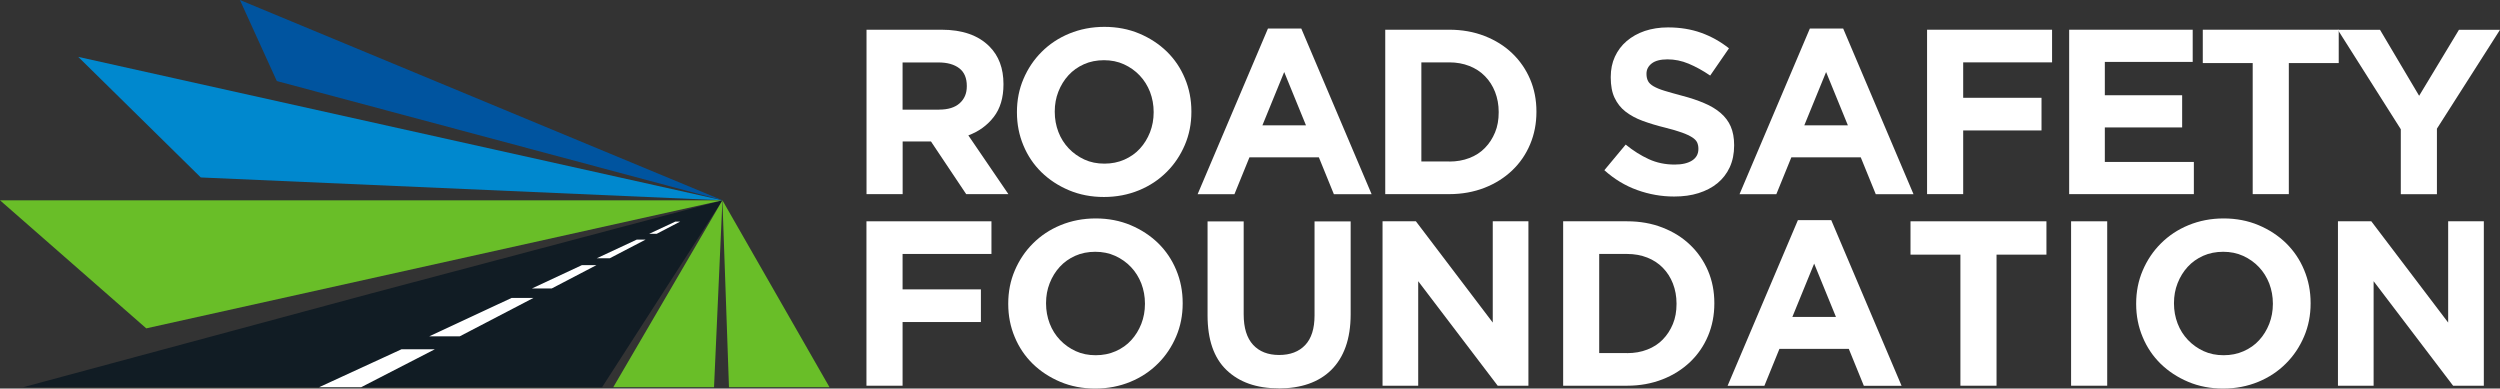
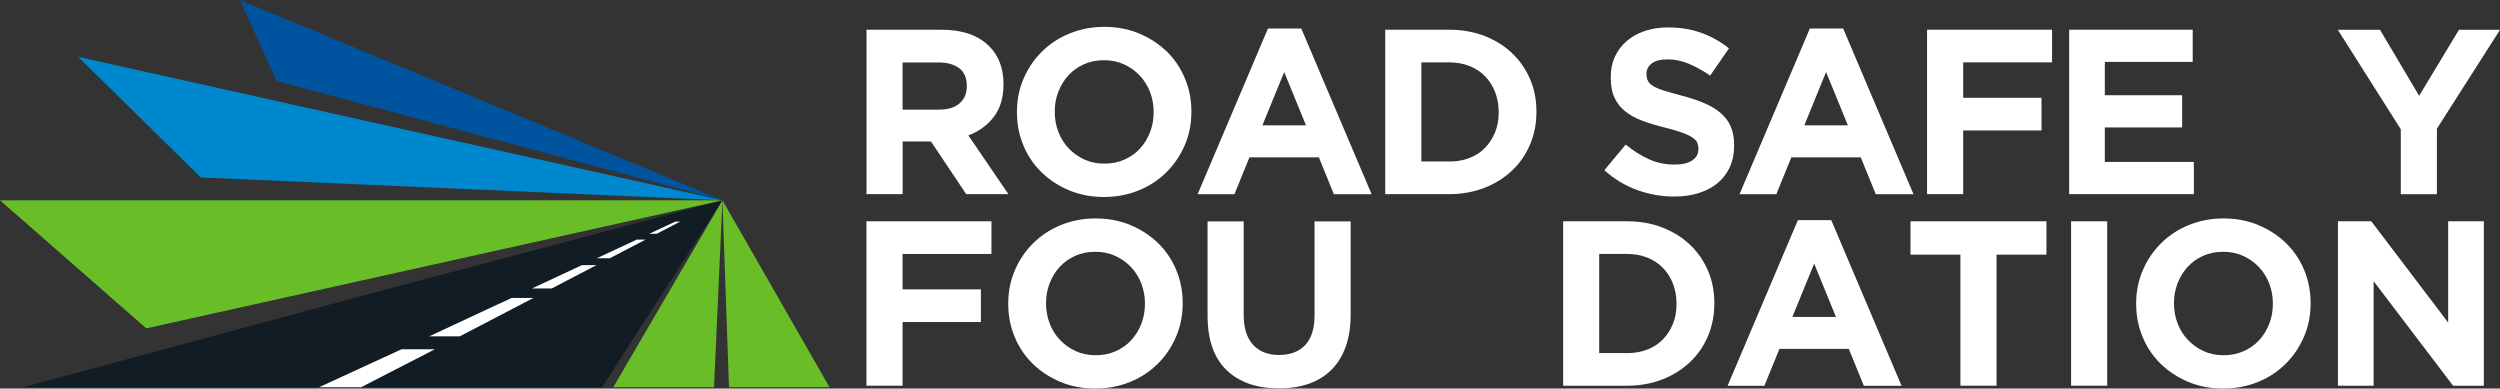
<svg xmlns="http://www.w3.org/2000/svg" width="341" height="53" viewBox="0 0 341 53" fill="none">
  <rect x="0" y="0" width="341" height="53" fill="#333333" stroke="none" />
  <g clip-path="url(#clip0_209_3441)">
    <path d="M118.194 4.053H128.426C131.263 4.053 133.437 4.812 134.95 6.328C136.232 7.612 136.873 9.318 136.873 11.455V11.518C136.873 13.329 136.431 14.813 135.549 15.951C134.667 17.098 133.511 17.93 132.082 18.467L137.545 26.479H131.788L126.987 19.299H123.121V26.479H118.194V4.053ZM128.101 14.95C129.319 14.95 130.244 14.666 130.895 14.087C131.546 13.508 131.872 12.739 131.872 11.781V11.718C131.872 10.655 131.536 9.844 130.853 9.318C130.17 8.791 129.225 8.518 128.006 8.518H123.111V14.961H128.101V14.95Z" fill="white" />
    <path d="M150.582 26.869C148.859 26.869 147.262 26.563 145.812 25.953C144.363 25.342 143.113 24.521 142.052 23.489C141.001 22.457 140.171 21.236 139.593 19.836C139.005 18.435 138.711 16.94 138.711 15.329V15.266C138.711 13.666 139.005 12.16 139.604 10.76C140.203 9.36 141.022 8.128 142.083 7.075C143.134 6.022 144.394 5.18 145.855 4.58C147.315 3.98 148.912 3.664 150.634 3.664C152.357 3.664 153.954 3.969 155.404 4.58C156.853 5.191 158.104 6.012 159.165 7.044C160.215 8.075 161.045 9.297 161.623 10.697C162.211 12.097 162.505 13.592 162.505 15.203V15.266C162.505 16.867 162.211 18.372 161.612 19.772C161.014 21.173 160.194 22.404 159.133 23.457C158.083 24.51 156.822 25.352 155.362 25.953C153.902 26.553 152.305 26.869 150.582 26.869ZM150.645 22.32C151.622 22.32 152.536 22.141 153.366 21.773C154.196 21.404 154.91 20.91 155.488 20.267C156.076 19.625 156.528 18.888 156.864 18.035C157.19 17.193 157.358 16.288 157.358 15.329V15.266C157.358 14.308 157.19 13.403 156.864 12.539C156.528 11.687 156.066 10.939 155.456 10.297C154.847 9.655 154.133 9.149 153.303 8.77C152.473 8.391 151.569 8.212 150.582 8.212C149.594 8.212 148.67 8.391 147.851 8.76C147.031 9.128 146.327 9.623 145.739 10.265C145.151 10.908 144.699 11.645 144.363 12.497C144.027 13.35 143.869 14.245 143.869 15.203V15.266C143.869 16.224 144.037 17.14 144.363 17.993C144.688 18.846 145.161 19.593 145.77 20.236C146.38 20.878 147.094 21.383 147.914 21.762C148.733 22.141 149.647 22.32 150.645 22.32Z" fill="white" />
    <path d="M172.958 3.896H177.497L187.088 26.489H181.94L179.892 21.457H170.426L168.378 26.489H163.356L172.948 3.896H172.958ZM178.137 17.098L175.164 9.823L172.191 17.098H178.137Z" fill="white" />
    <path d="M188.947 4.053H197.677C199.421 4.053 201.028 4.338 202.488 4.906C203.948 5.475 205.209 6.254 206.26 7.265C207.31 8.265 208.13 9.455 208.707 10.802C209.285 12.16 209.569 13.624 209.569 15.203V15.266C209.569 16.846 209.285 18.32 208.707 19.688C208.13 21.057 207.321 22.236 206.26 23.247C205.209 24.247 203.948 25.047 202.488 25.616C201.028 26.184 199.421 26.479 197.677 26.479H188.947V4.053ZM197.677 22.036C198.675 22.036 199.599 21.878 200.429 21.552C201.259 21.236 201.974 20.773 202.551 20.172C203.14 19.572 203.591 18.867 203.927 18.056C204.264 17.246 204.421 16.34 204.421 15.329V15.266C204.421 14.287 204.253 13.382 203.927 12.539C203.602 11.708 203.14 10.992 202.551 10.392C201.963 9.791 201.259 9.328 200.429 9.002C199.599 8.675 198.685 8.507 197.677 8.507H193.874V22.026H197.677V22.036Z" fill="white" />
    <path d="M228.331 26.805C226.629 26.805 224.949 26.511 223.31 25.921C221.671 25.331 220.179 24.426 218.834 23.215L221.744 19.72C222.763 20.552 223.814 21.215 224.896 21.71C225.968 22.204 227.155 22.447 228.426 22.447C229.445 22.447 230.243 22.257 230.81 21.889C231.378 21.52 231.661 20.994 231.661 20.33V20.267C231.661 19.951 231.598 19.667 231.483 19.415C231.367 19.172 231.136 18.941 230.81 18.73C230.474 18.52 230.023 18.299 229.434 18.088C228.846 17.877 228.079 17.646 227.144 17.414C226.01 17.14 224.991 16.825 224.066 16.488C223.142 16.151 222.364 15.719 221.723 15.224C221.083 14.729 220.589 14.098 220.232 13.35C219.874 12.603 219.706 11.676 219.706 10.56V10.497C219.706 9.476 219.895 8.549 220.274 7.728C220.652 6.907 221.188 6.191 221.881 5.601C222.574 5.012 223.394 4.548 224.35 4.222C225.306 3.906 226.356 3.738 227.512 3.738C229.151 3.738 230.663 3.98 232.04 4.475C233.416 4.969 234.676 5.675 235.832 6.591L233.269 10.307C232.271 9.623 231.283 9.086 230.327 8.686C229.371 8.286 228.405 8.096 227.449 8.096C226.493 8.096 225.768 8.286 225.295 8.654C224.812 9.033 224.581 9.497 224.581 10.044V10.107C224.581 10.465 224.654 10.781 224.791 11.055C224.928 11.318 225.18 11.56 225.547 11.771C225.915 11.981 226.409 12.192 227.039 12.382C227.669 12.571 228.468 12.803 229.424 13.055C230.558 13.35 231.567 13.687 232.449 14.066C233.332 14.434 234.088 14.887 234.697 15.414C235.307 15.94 235.769 16.551 236.074 17.256C236.378 17.962 236.536 18.804 236.536 19.783V19.846C236.536 20.952 236.336 21.941 235.937 22.815C235.538 23.678 234.971 24.405 234.256 24.994C233.531 25.584 232.68 26.026 231.682 26.342C230.684 26.658 229.581 26.805 228.363 26.805H228.331Z" fill="white" />
    <path d="M246.873 3.896H251.411L261.003 26.489H255.855L253.806 21.457H244.341L242.293 26.489H237.271L246.863 3.896H246.873ZM252.052 17.098L249.079 9.823L246.106 17.098H252.052Z" fill="white" />
    <path d="M262.862 4.053H279.902V8.507H267.779V13.339H278.462V17.793H267.779V26.479H262.852V4.053H262.862Z" fill="white" />
    <path d="M282.234 4.053H299.084V8.444H287.098V12.992H297.645V17.382H287.098V22.089H299.242V26.479H282.234V4.053Z" fill="white" />
-     <path d="M307.268 8.602H300.46V4.053H319.002V8.602H312.195V26.479H307.268V8.602Z" fill="white" />
    <path d="M327.48 17.646L318.876 4.064H324.633L329.97 13.066L335.401 4.064H341L332.396 17.551V26.489H327.469V17.646H327.48Z" fill="white" />
    <path d="M118.194 30.185H135.234V34.639H123.111V39.471H133.795V43.925H123.111V52.611H118.184V30.185H118.194Z" fill="white" />
    <path d="M149.395 53C147.672 53 146.075 52.695 144.625 52.084C143.176 51.473 141.926 50.652 140.865 49.62C139.814 48.589 138.984 47.367 138.406 45.967C137.818 44.567 137.524 43.072 137.524 41.461V41.398C137.524 39.797 137.818 38.292 138.417 36.892C139.016 35.491 139.835 34.26 140.896 33.207C141.947 32.154 143.207 31.311 144.667 30.711C146.128 30.111 147.725 29.795 149.447 29.795C151.17 29.795 152.767 30.101 154.217 30.711C155.666 31.322 156.917 32.143 157.978 33.175C159.028 34.207 159.858 35.428 160.436 36.828C161.024 38.229 161.318 39.724 161.318 41.334V41.398C161.318 42.998 161.024 44.504 160.425 45.904C159.827 47.304 159.007 48.536 157.946 49.589C156.896 50.642 155.635 51.484 154.175 52.084C152.714 52.684 151.118 53 149.395 53ZM149.458 48.452C150.435 48.452 151.349 48.273 152.179 47.904C153.009 47.536 153.723 47.041 154.301 46.399C154.889 45.757 155.341 45.02 155.677 44.167C156.003 43.324 156.171 42.419 156.171 41.461V41.398C156.171 40.44 156.003 39.534 155.677 38.671C155.341 37.818 154.879 37.071 154.269 36.428C153.66 35.786 152.946 35.281 152.116 34.902C151.286 34.523 150.382 34.344 149.395 34.344C148.407 34.344 147.483 34.523 146.663 34.891C145.844 35.26 145.14 35.755 144.552 36.397C143.964 37.039 143.512 37.776 143.176 38.629C142.84 39.481 142.682 40.377 142.682 41.334V41.398C142.682 42.356 142.85 43.272 143.176 44.125C143.501 44.977 143.974 45.725 144.583 46.367C145.193 47.009 145.907 47.515 146.727 47.894C147.546 48.273 148.46 48.452 149.458 48.452Z" fill="white" />
    <path d="M174.397 52.968C171.393 52.968 169.029 52.137 167.296 50.473C165.562 48.81 164.711 46.315 164.711 43.009V30.196H169.638V42.882C169.638 44.725 170.069 46.104 170.92 47.031C171.771 47.957 172.958 48.42 174.471 48.42C175.984 48.42 177.171 47.968 178.022 47.073C178.873 46.178 179.303 44.83 179.303 43.04V30.196H184.23V42.851C184.23 44.556 183.999 46.041 183.547 47.304C183.096 48.568 182.434 49.62 181.583 50.463C180.732 51.305 179.692 51.937 178.484 52.358C177.276 52.779 175.91 52.979 174.418 52.979L174.397 52.968Z" fill="white" />
-     <path d="M188.59 30.185H193.128L203.612 43.998V30.185H208.476V52.611H204.285L193.443 38.355V52.611H188.579V30.185H188.59Z" fill="white" />
    <path d="M213.214 30.185H221.944C223.688 30.185 225.295 30.469 226.756 31.038C228.216 31.606 229.476 32.386 230.527 33.396C231.578 34.396 232.397 35.586 232.975 36.934C233.552 38.292 233.836 39.755 233.836 41.335V41.398C233.836 42.977 233.552 44.451 232.975 45.82C232.397 47.188 231.588 48.368 230.527 49.378C229.476 50.379 228.216 51.179 226.756 51.747C225.295 52.316 223.688 52.611 221.944 52.611H213.214V30.185ZM221.934 48.168C222.932 48.168 223.856 48.01 224.686 47.683C225.516 47.367 226.23 46.904 226.808 46.304C227.396 45.704 227.848 44.998 228.184 44.188C228.52 43.377 228.678 42.472 228.678 41.461V41.398C228.678 40.419 228.51 39.513 228.184 38.671C227.859 37.839 227.396 37.123 226.808 36.523C226.22 35.923 225.516 35.46 224.686 35.133C223.856 34.807 222.942 34.639 221.934 34.639H218.131V48.157H221.934V48.168Z" fill="white" />
    <path d="M245.245 30.027H249.783L259.374 52.621H254.227L252.178 47.589H242.713L240.664 52.621H235.643L245.234 30.027H245.245ZM250.424 43.23L247.451 35.955L244.478 43.23H250.424Z" fill="white" />
    <path d="M267.4 34.733H260.593V30.185H279.134V34.733H272.327V52.611H267.4V34.733Z" fill="white" />
    <path d="M282.496 30.185H287.423V52.611H282.496V30.185Z" fill="white" />
    <path d="M303.244 53C301.521 53 299.924 52.695 298.475 52.084C297.025 51.473 295.775 50.652 294.714 49.62C293.663 48.589 292.833 47.367 292.256 45.967C291.667 44.567 291.373 43.072 291.373 41.461V41.398C291.373 39.797 291.667 38.292 292.266 36.892C292.865 35.491 293.684 34.26 294.745 33.207C295.796 32.154 297.056 31.311 298.517 30.711C299.977 30.111 301.574 29.795 303.297 29.795C305.019 29.795 306.616 30.101 308.066 30.711C309.516 31.322 310.766 32.143 311.827 33.175C312.877 34.207 313.707 35.428 314.285 36.828C314.873 38.229 315.167 39.724 315.167 41.334V41.398C315.167 42.998 314.873 44.504 314.274 45.904C313.676 47.304 312.856 48.536 311.795 49.589C310.745 50.642 309.484 51.484 308.024 52.084C306.564 52.684 304.967 53 303.244 53ZM303.307 48.452C304.284 48.452 305.198 48.273 306.028 47.904C306.858 47.536 307.572 47.041 308.15 46.399C308.738 45.757 309.19 45.02 309.526 44.167C309.852 43.324 310.02 42.419 310.02 41.461V41.398C310.02 40.44 309.852 39.534 309.526 38.671C309.19 37.818 308.728 37.071 308.118 36.428C307.509 35.786 306.795 35.281 305.965 34.902C305.135 34.523 304.231 34.344 303.244 34.344C302.256 34.344 301.332 34.523 300.513 34.891C299.693 35.26 298.989 35.755 298.401 36.397C297.813 37.039 297.361 37.776 297.025 38.629C296.689 39.481 296.531 40.377 296.531 41.334V41.398C296.531 42.356 296.699 43.272 297.025 44.125C297.351 44.977 297.823 45.725 298.433 46.367C299.042 47.009 299.756 47.515 300.576 47.894C301.395 48.273 302.309 48.452 303.307 48.452Z" fill="white" />
    <path d="M318.907 30.185H323.446L333.93 43.998V30.185H338.794V52.611H334.602L323.761 38.355V52.611H318.897V30.185H318.907Z" fill="white" />
    <path fill-rule="evenodd" clip-rule="evenodd" d="M98.539 27.321L50.761 39.987L3.173 52.81H82.13L98.539 27.321Z" fill="#111C24" />
    <path fill-rule="evenodd" clip-rule="evenodd" d="M98.539 27.321L83.653 52.81H97.394L98.539 27.321Z" fill="#69BE28" />
    <path d="M98.539 27.321L99.432 52.81H113.141L98.539 27.321Z" fill="#69BE28" />
    <path fill-rule="evenodd" clip-rule="evenodd" d="M0 27.321L19.949 44.788L98.539 27.321H0Z" fill="#69BE28" />
    <path fill-rule="evenodd" clip-rule="evenodd" d="M27.387 24.205L98.539 27.321L10.673 7.759L27.387 24.205Z" fill="#0088CE" />
    <path fill-rule="evenodd" clip-rule="evenodd" d="M32.724 0L37.756 11.055L98.539 27.321L32.724 0Z" fill="#00549F" />
    <path fill-rule="evenodd" clip-rule="evenodd" d="M54.764 47.641L43.534 52.81H49.27L59.313 47.641H54.764Z" fill="white" />
    <path fill-rule="evenodd" clip-rule="evenodd" d="M69.776 40.64L58.556 45.872H62.716L72.759 40.64H69.776Z" fill="white" />
    <path fill-rule="evenodd" clip-rule="evenodd" d="M79.367 36.165L72.56 39.345H75.259L81.353 36.165H79.367Z" fill="white" />
    <path fill-rule="evenodd" clip-rule="evenodd" d="M86.857 32.68L81.394 35.228H83.17L88.065 32.68H86.857Z" fill="white" />
    <path fill-rule="evenodd" clip-rule="evenodd" d="M92.11 30.227L88.549 31.89H89.578L92.772 30.227H92.11Z" fill="white" />
  </g>
  <defs>
    <clipPath id="clip0_209_3441">
      <rect width="341" height="53" fill="white" />
    </clipPath>
  </defs>
</svg>